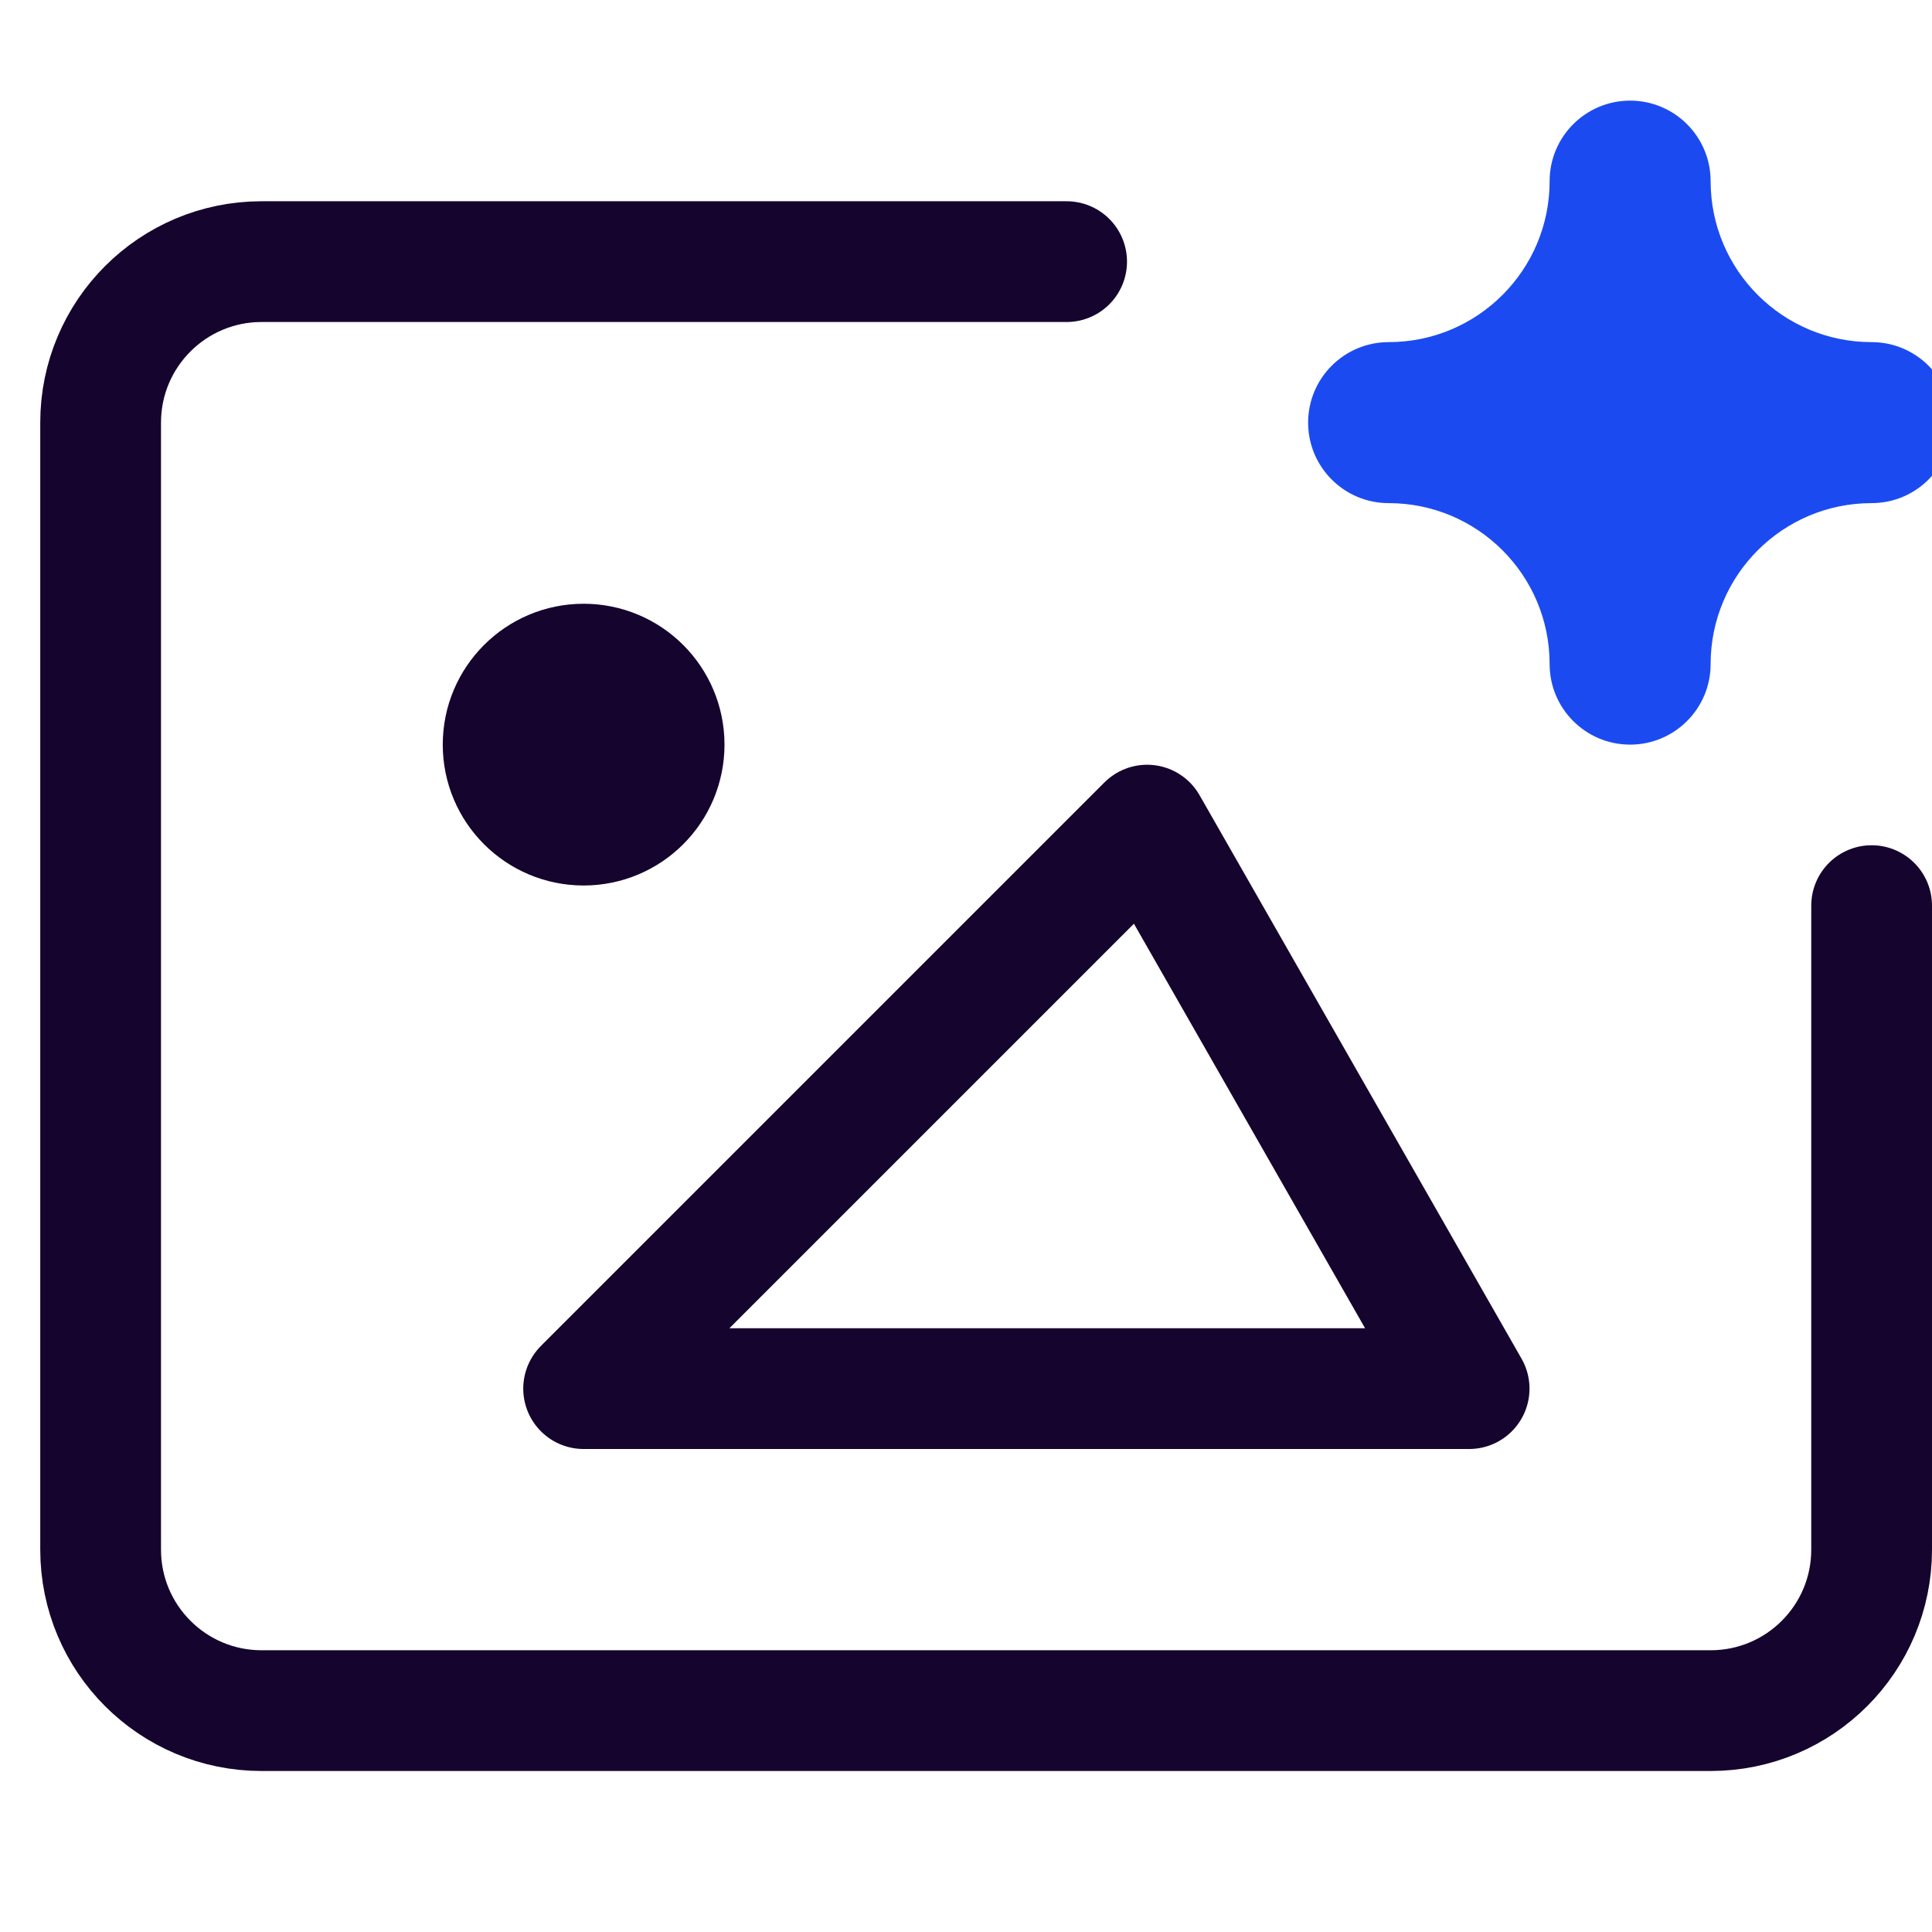
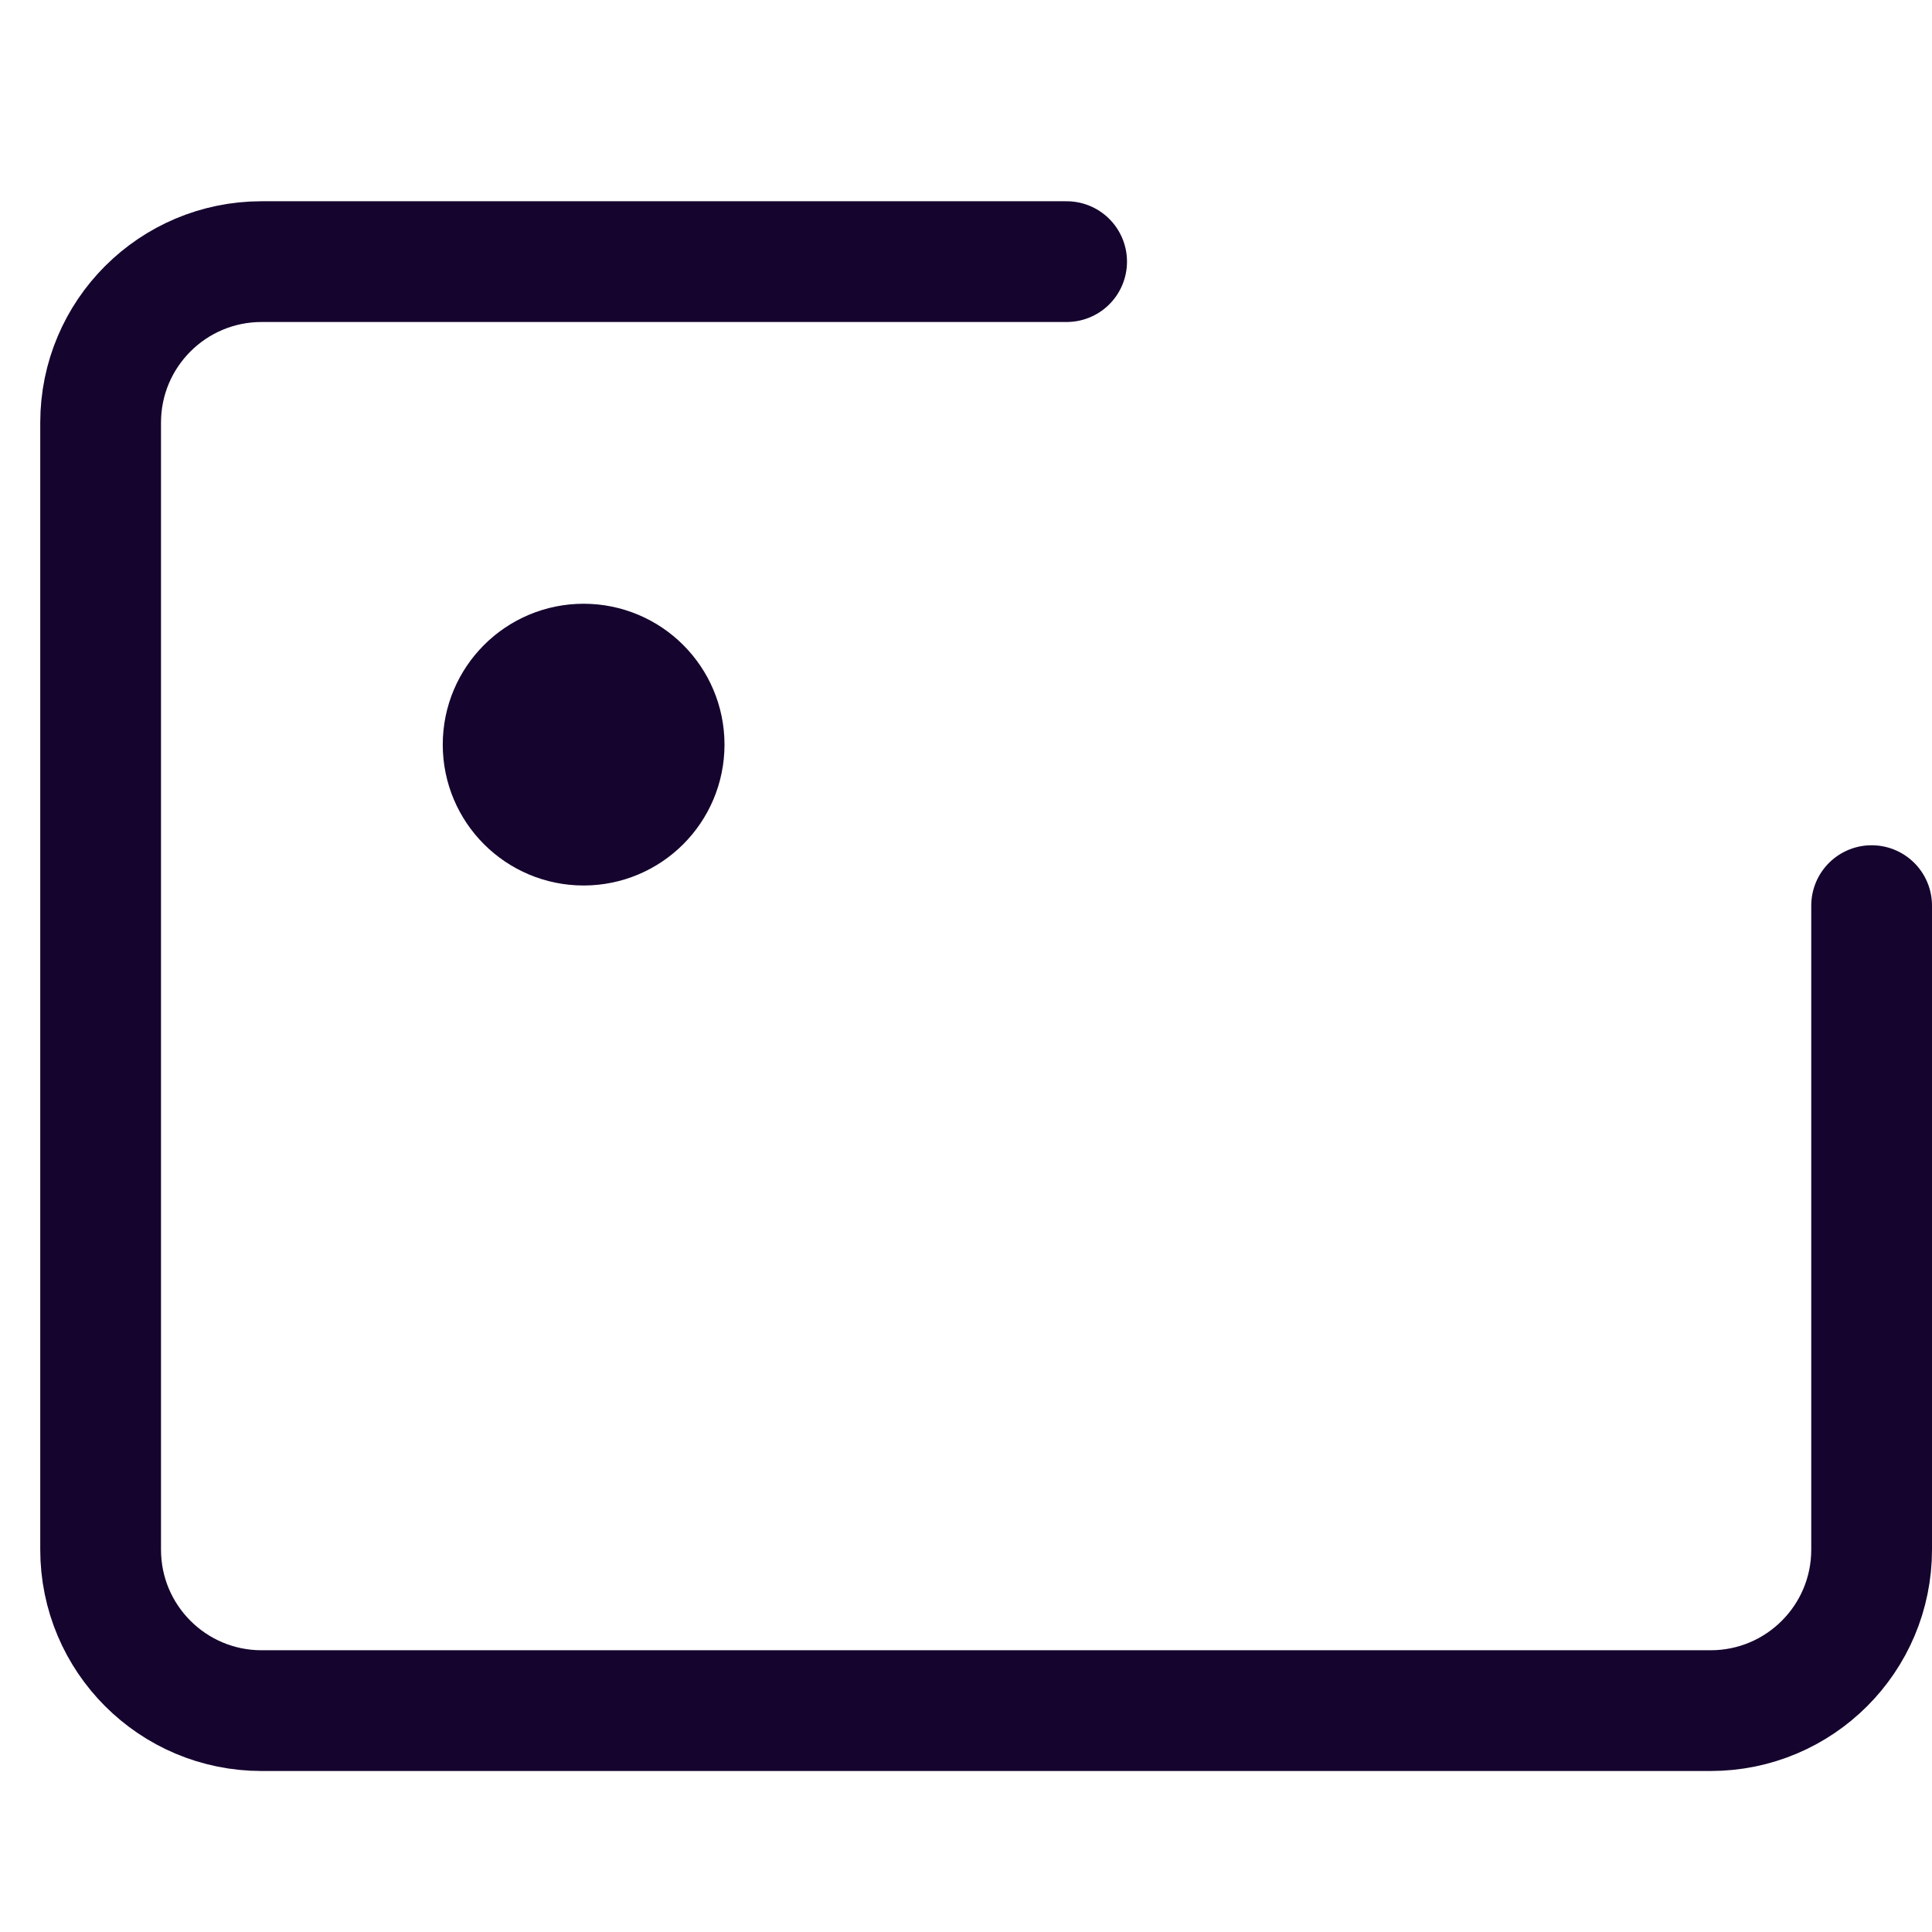
<svg xmlns="http://www.w3.org/2000/svg" height="24" width="24" viewBox="0 0 24 24">
  <title>ai generated img</title>
  <g stroke-linecap="round" transform="translate(0.25 0.25)" fill="#15042E" stroke-linejoin="round" class="nc-icon-wrapper">
    <path d="M23,11v8c0,1.105-.895,2-2,2H3c-1.105,0-2-.895-2-2V5c0-1.105,.895-2,2-2H13" fill="none" stroke="#15042E" stroke-width="1.5" />
-     <polygon points="7 17 14 10 18 17 7 17" fill="none" stroke="#15042E" stroke-width="1.5" />
    <circle cx="7" cy="9" r="1" fill="#15042E" stroke="#15042E" stroke-width="1.5" />
-     <path d="M23,4h0c-1.105,0-2-.895-2-2h0c0-.552-.448-1-1-1s-1,.448-1,1h0c0,1.105-.895,2-2,2h0c-.552,0-1,.448-1,1s.448,1,1,1h0c1.105,0,2,.895,2,2h0c0,.552,.448,1,1,1s1-.448,1-1h0c0-1.105,.895-2,2-2h0c.552,0,1-.448,1-1s-.448-1-1-1Z" fill="#1B4BF0" data-color="color-2" data-stroke="none" stroke="none" />
  </g>
</svg>